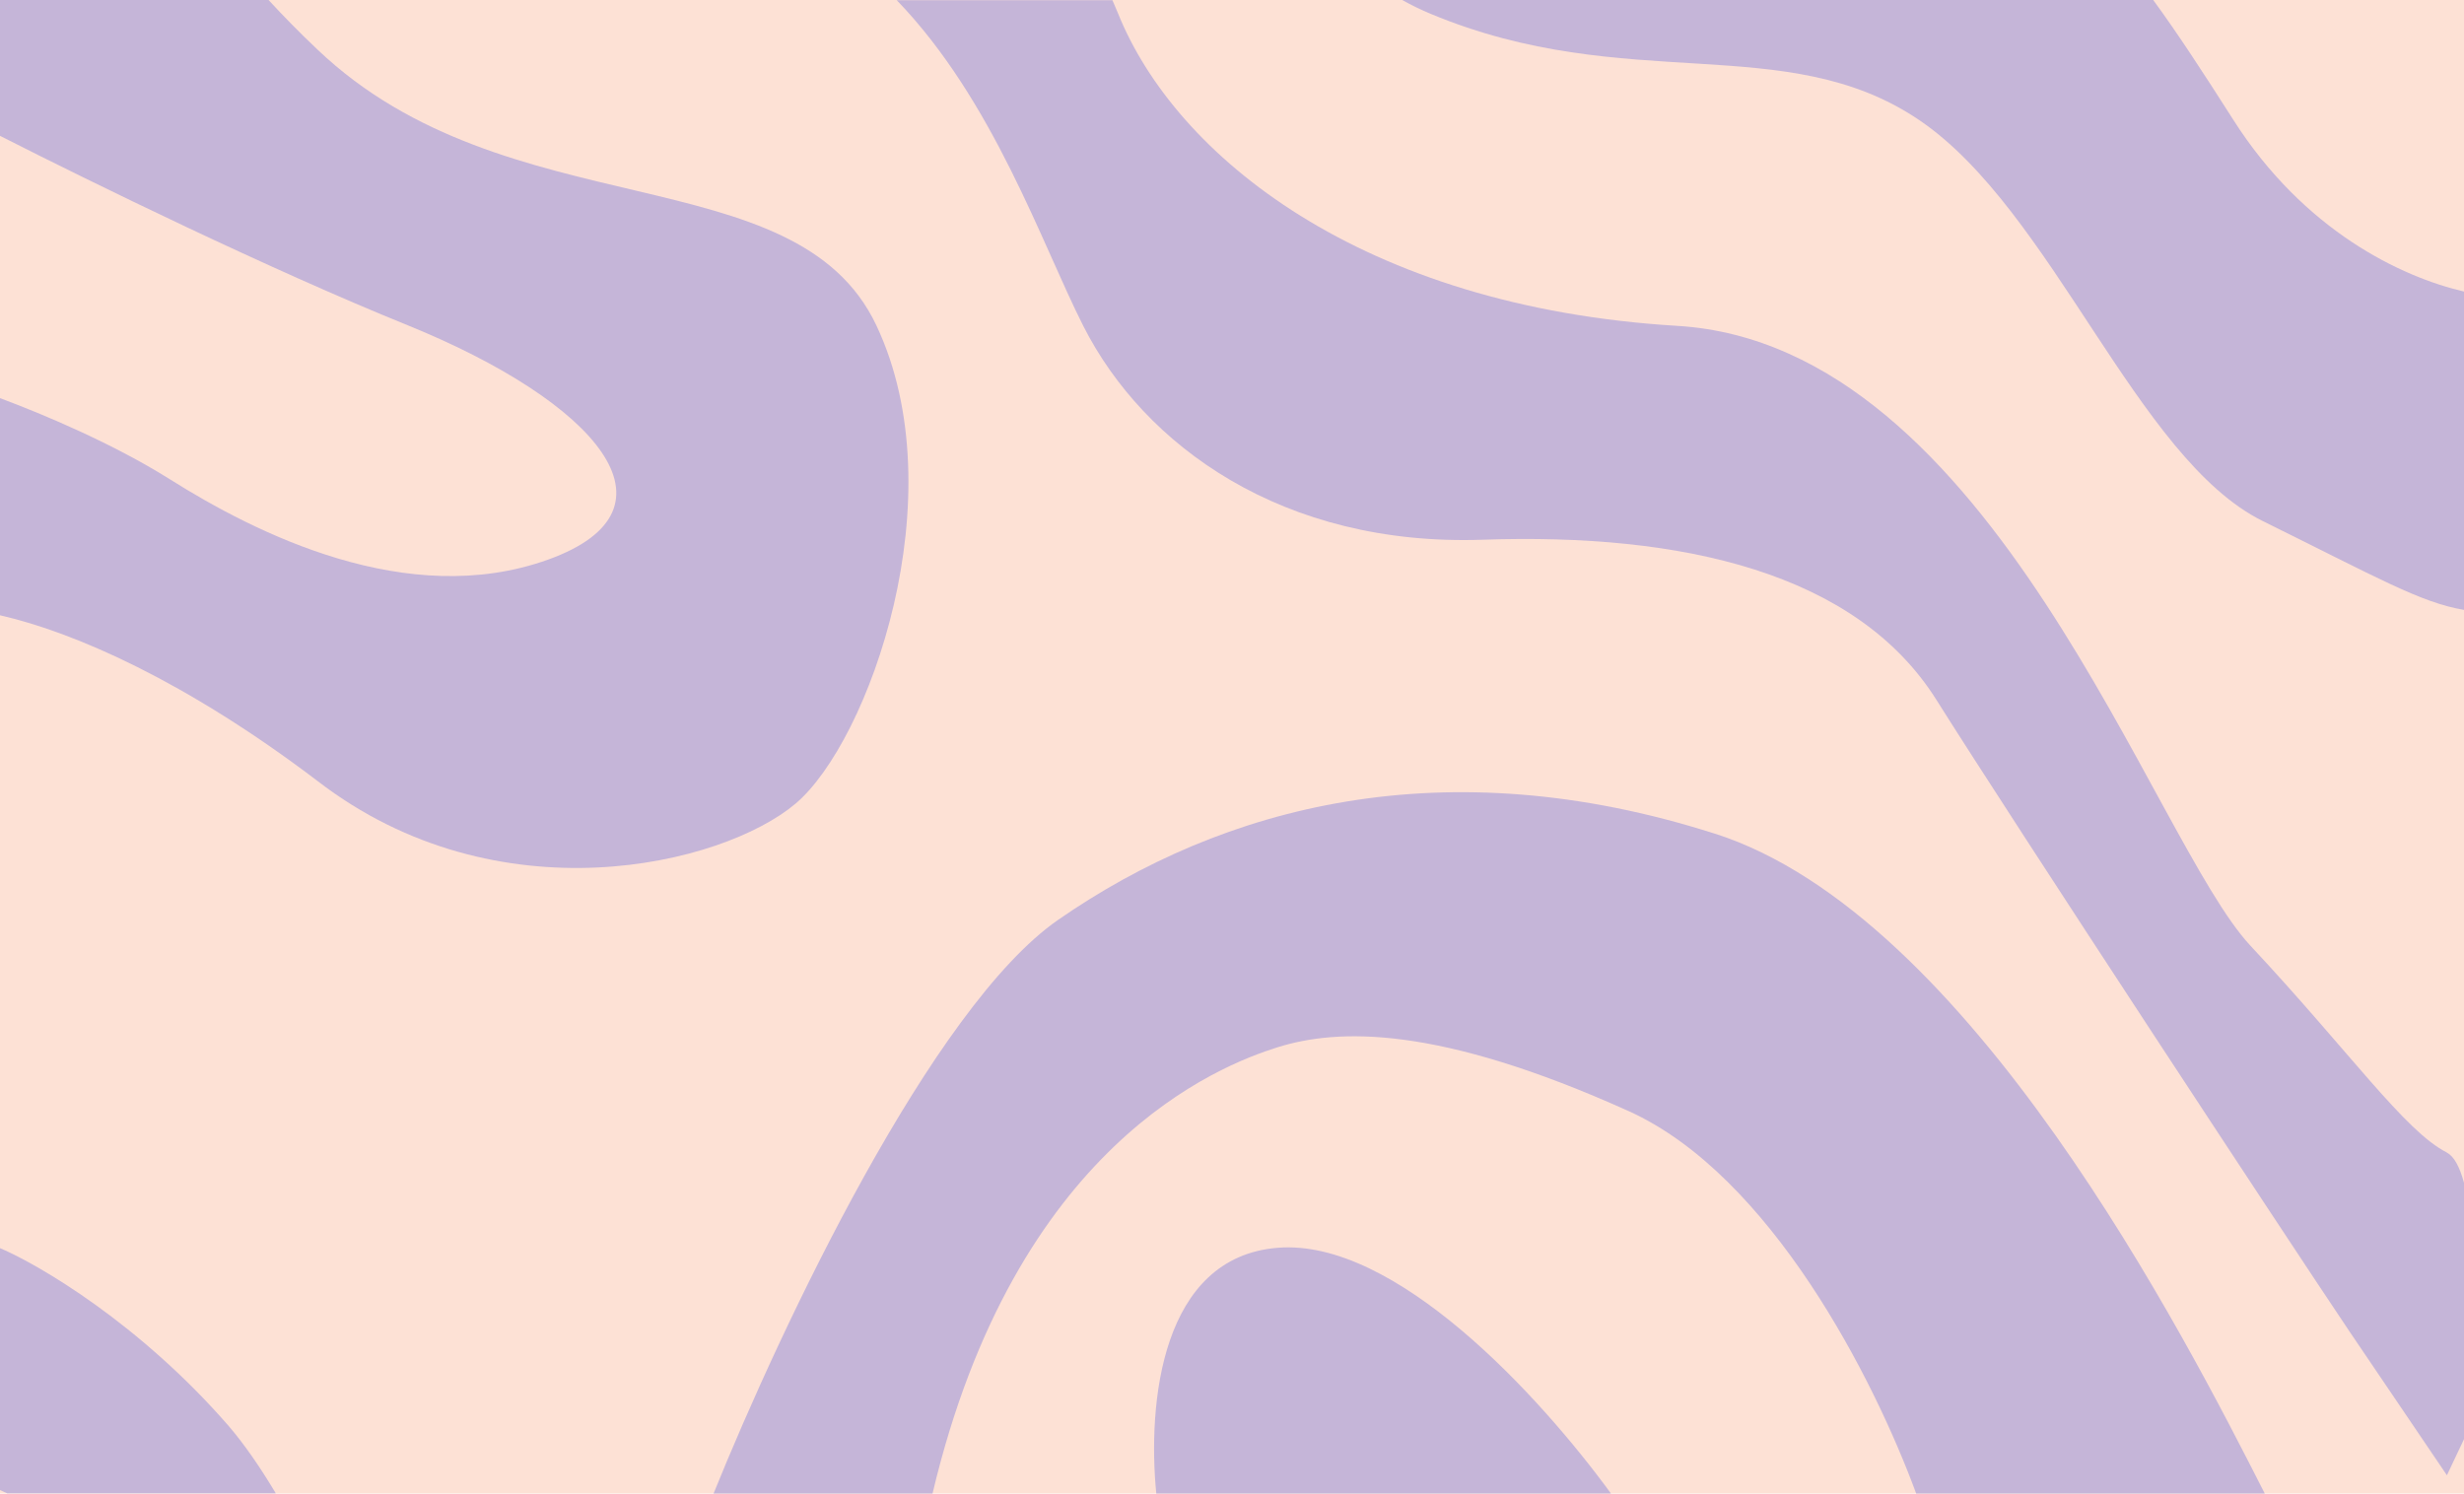
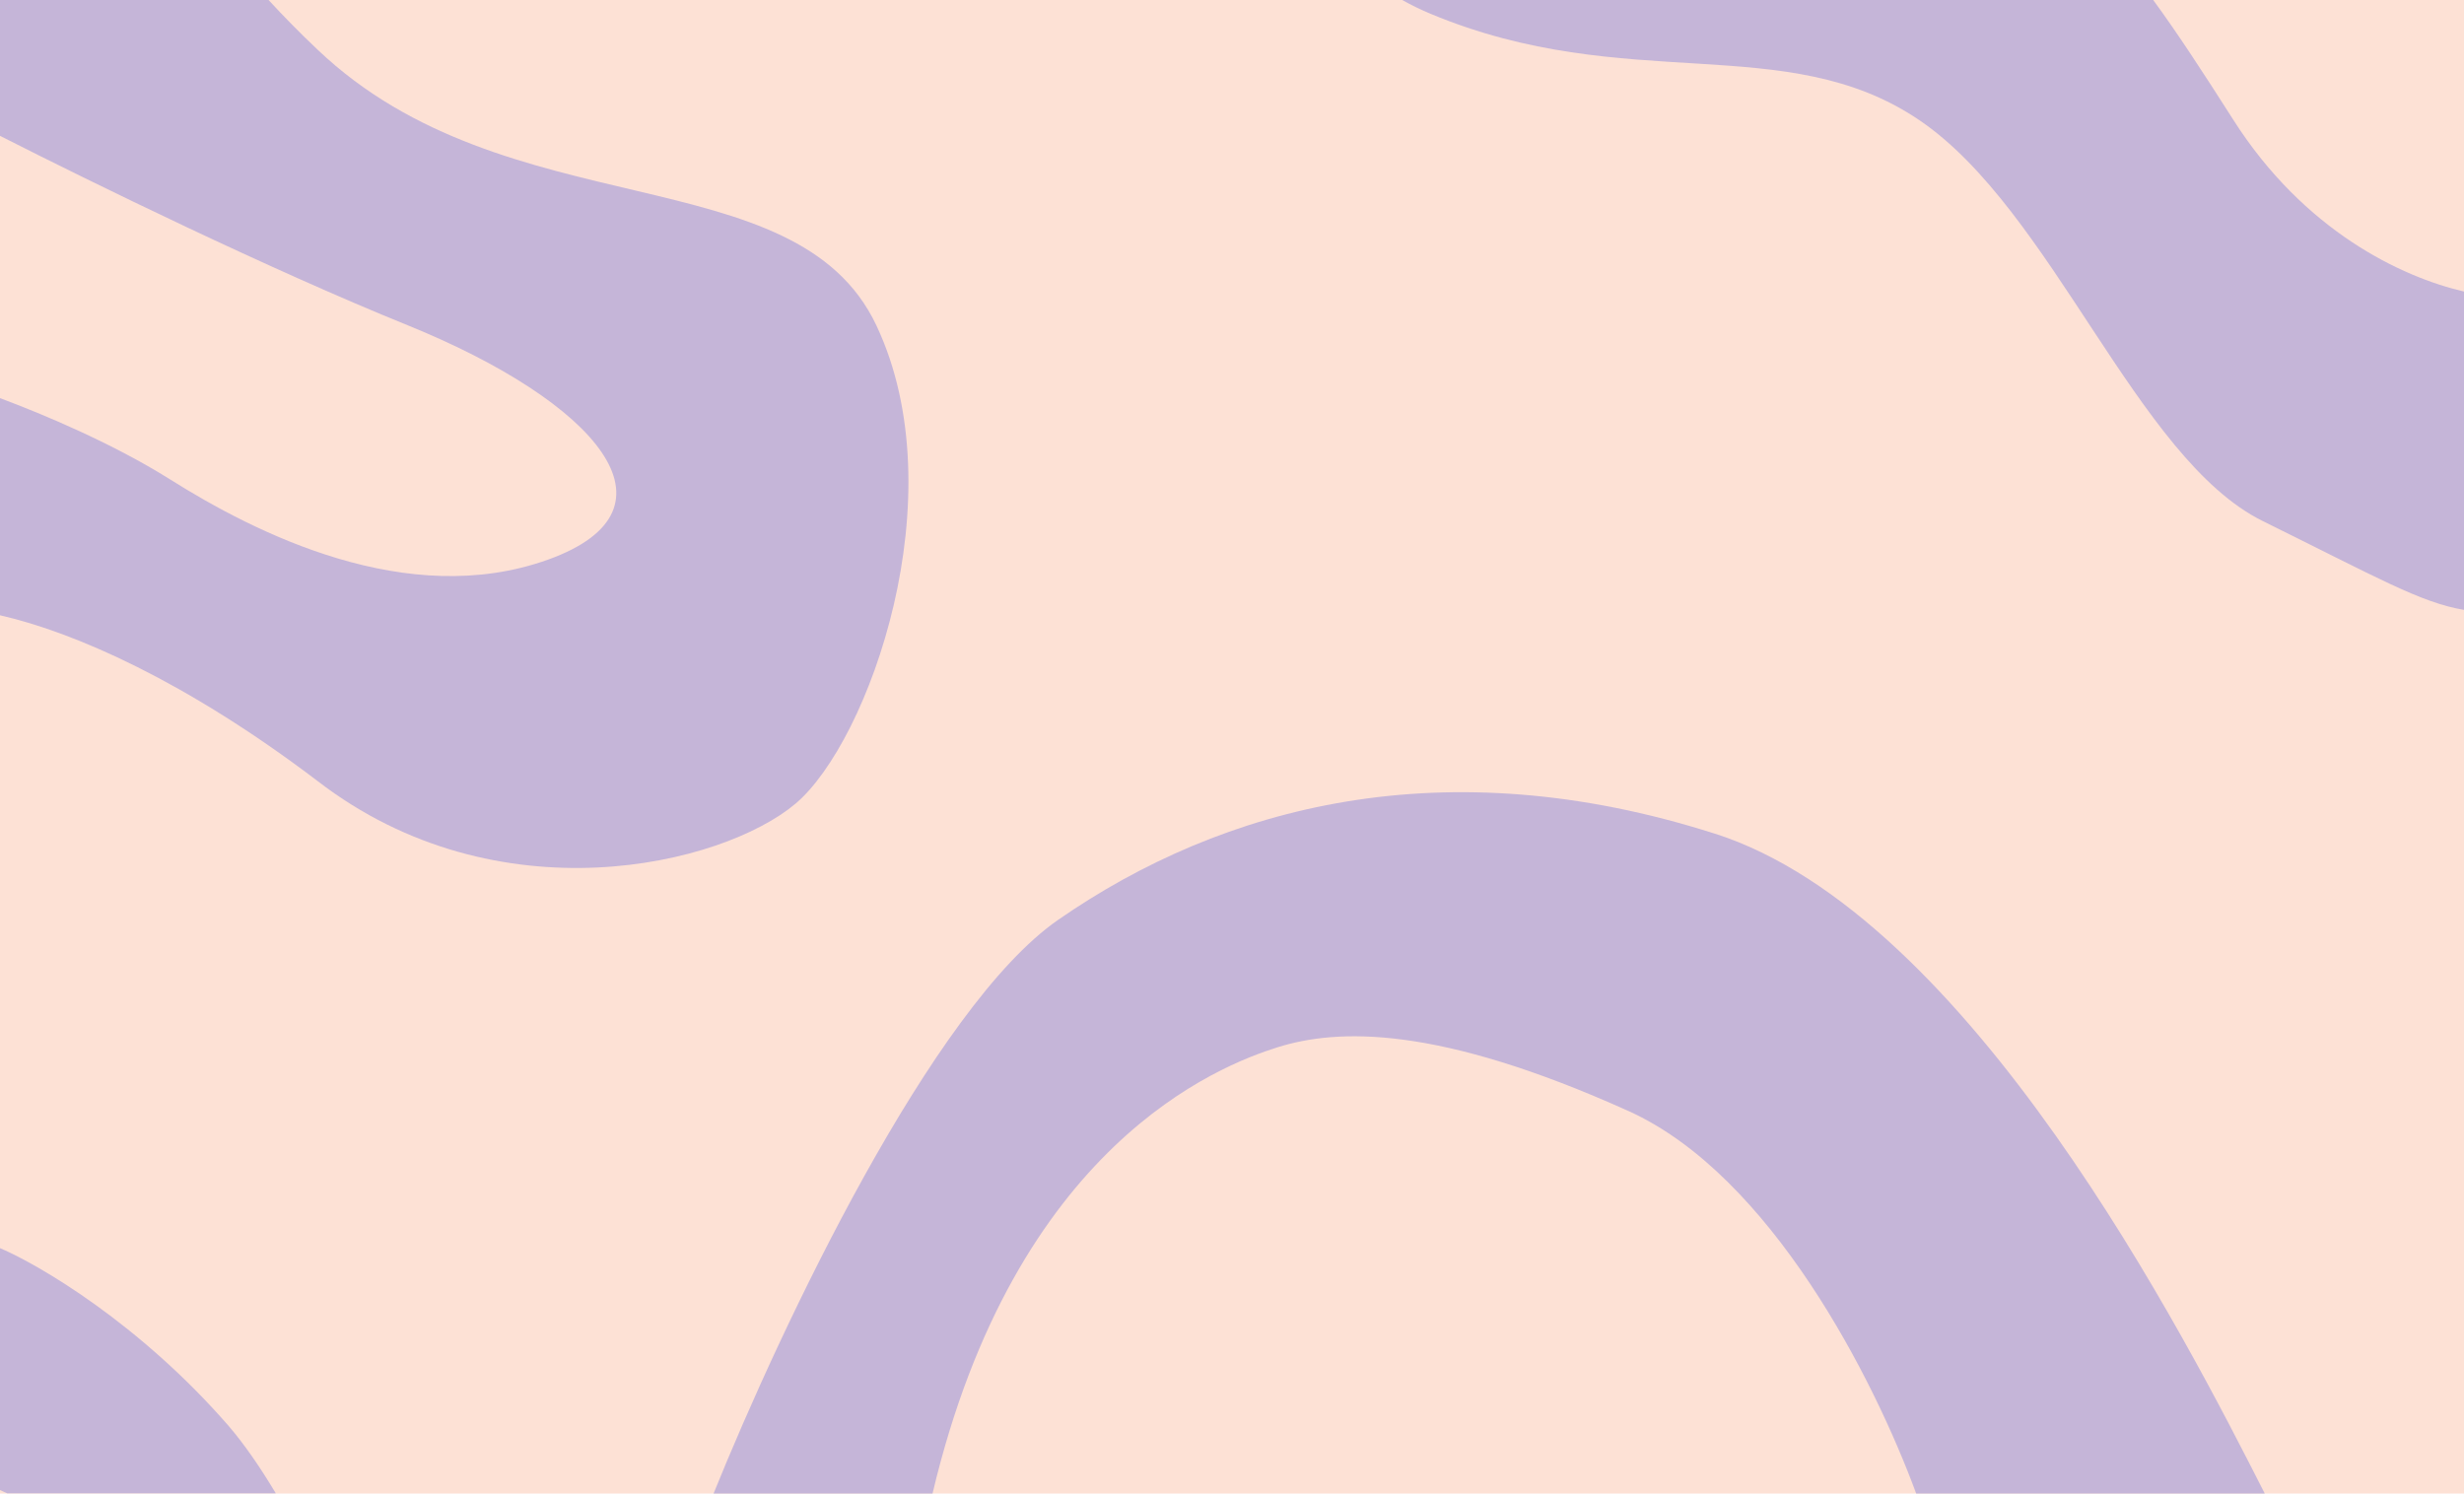
<svg xmlns="http://www.w3.org/2000/svg" id="Vrstva_1" version="1.1" viewBox="0 0 1500 909.3">
  <defs>
    <style>
      .st0 {
        fill: #c5b5d8;
      }

      .st1 {
        fill: #fde1d5;
      }
    </style>
  </defs>
  <g id="Vrstva_2">
    <rect class="st1" width="1500" height="909.3" />
  </g>
  <g id="Vrstva_11" data-name="Vrstva_1">
-     <path class="st0" d="M777.7,759.7c-70.8,5.8-79.2,94.5-73.8,149.6h276.8c-43.8-60-131.6-155.5-203-149.6h0Z" />
    <path class="st0" d="M1043.7,507.5c-164.4-52.5-299.1-17.1-399.5,52.5-76.5,53-168.1,246.2-209.8,349.3h133.3c50.3-212.3,174.4-260.5,210.1-271.7,36.5-11.4,97-13.7,213.5,38.8,86.6,39,149.6,163.3,175.2,232.9h212.2c-48.5-95.4-179.5-352.2-334.9-401.8h0Z" />
    <path class="st0" d="M0,760v147.2c1.2.5,2.7,1.2,4.4,2h163.5c-9.5-15.9-19.1-29.8-28.6-40.9C85.4,806.2,24,770.1,0,759.9h0Z" />
    <path class="st0" d="M484.4,489.2c44.5-37.7,98.2-187.2,49.1-291.1-49.1-103.9-224.9-58.2-340.1-167.8-10.9-10.3-20.8-20.4-30-30.4H0v82.8c56.3,28.6,164.4,81.4,248.1,115.3,115.3,46.8,171.2,111.9,85.6,142.7-85.6,30.8-178.1-16-230.6-49.1-34.1-21.4-76.5-39.3-103.1-49.2v132.2c45.1,10.3,113,39.9,193.3,100.9,109.6,84.5,246.6,51.4,291.1,13.7h0Z" />
    <path class="st0" d="M1359.6,73c-18.3-28.7-34-52.8-48.8-73h-457.2c5.7,3.2,11.5,6,17.5,8.5,119.5,49.7,215.7,9.5,297.1,64.5s132.2,206.2,209.4,244.3c69.5,34.3,96.2,49.7,122.4,54v-193.8c-38.3-8.9-97.4-37-140.4-104.5h0Z" />
-     <path class="st0" d="M1489.6,701.7c-25.4-12.7-59.2-61.3-119.5-125.8s-156.5-365.9-349-377.5S715.5,94.8,680.6,8.1c-1.1-2.6-2.2-5.3-3.4-8h-131.3c59.1,61.3,88.1,148.1,113.6,198.4,37,73,121.6,134.3,243.2,130.1,121.6-4.2,227.3,20.1,276,97.3,48.6,77.2,212.3,326.3,251.7,384.9l59.2,87.4,10.4-22v-156.1c-2.6-9.5-6-16.1-10.4-18.3h0Z" />
  </g>
</svg>